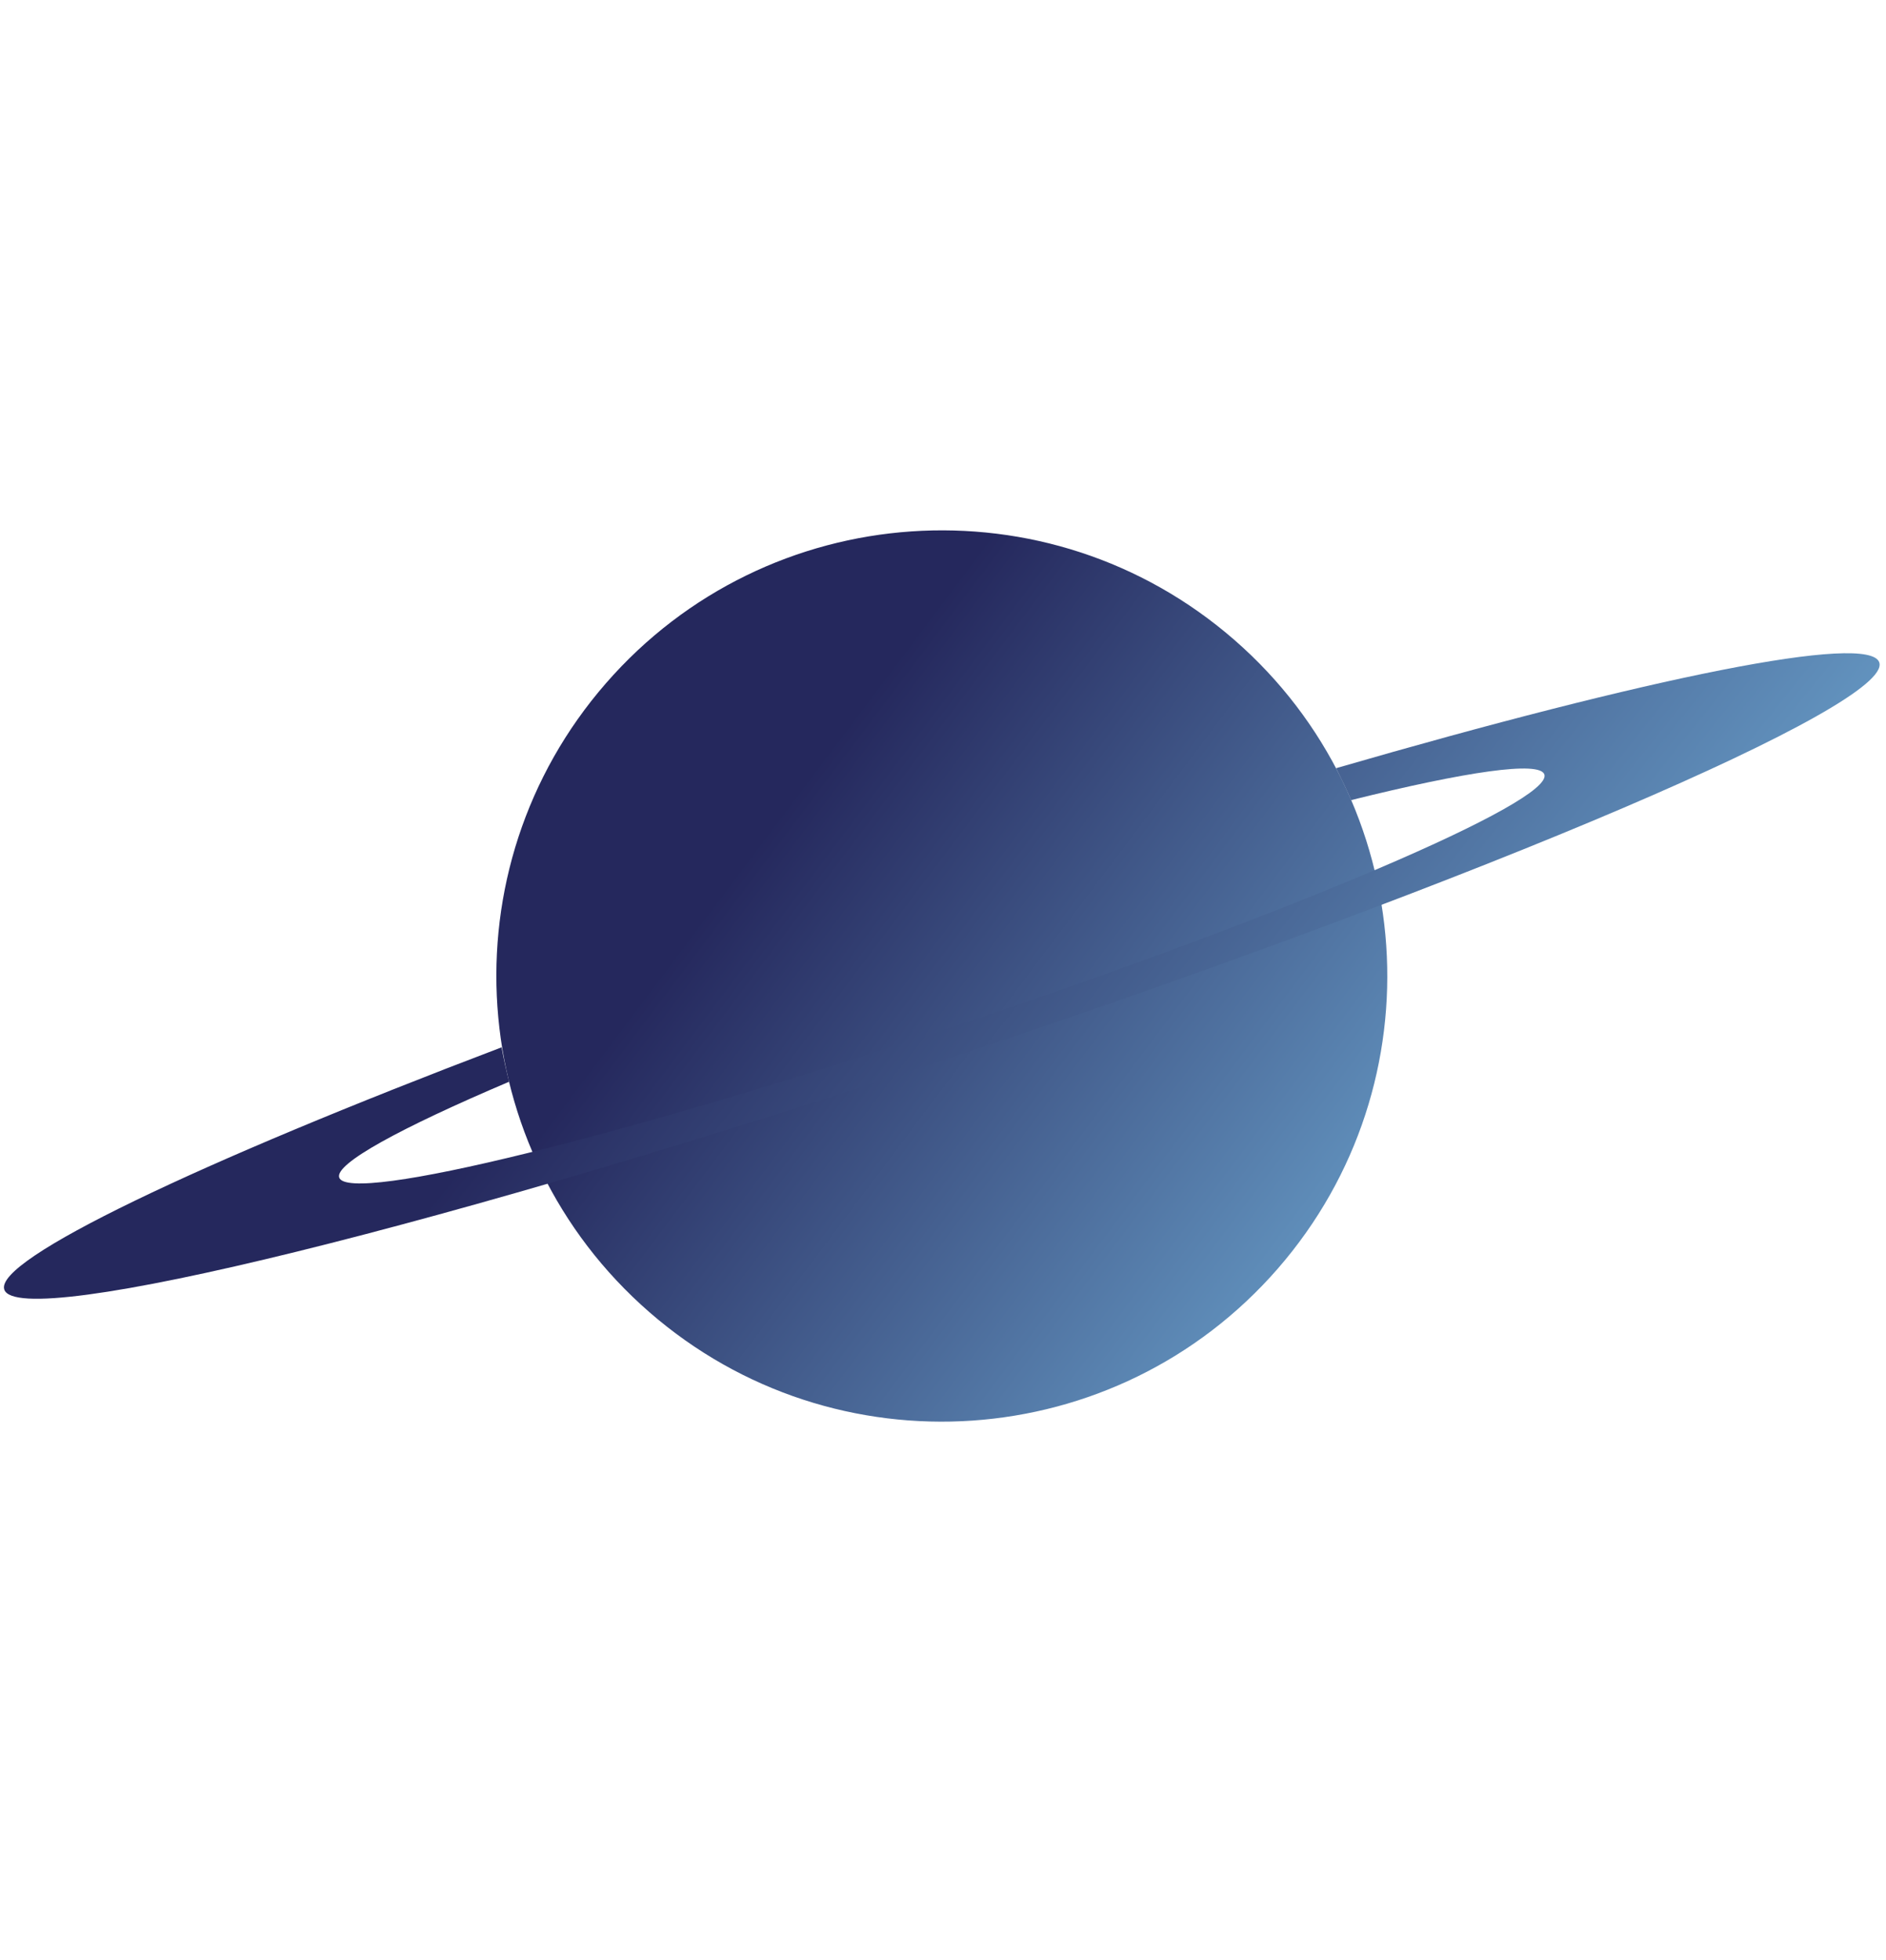
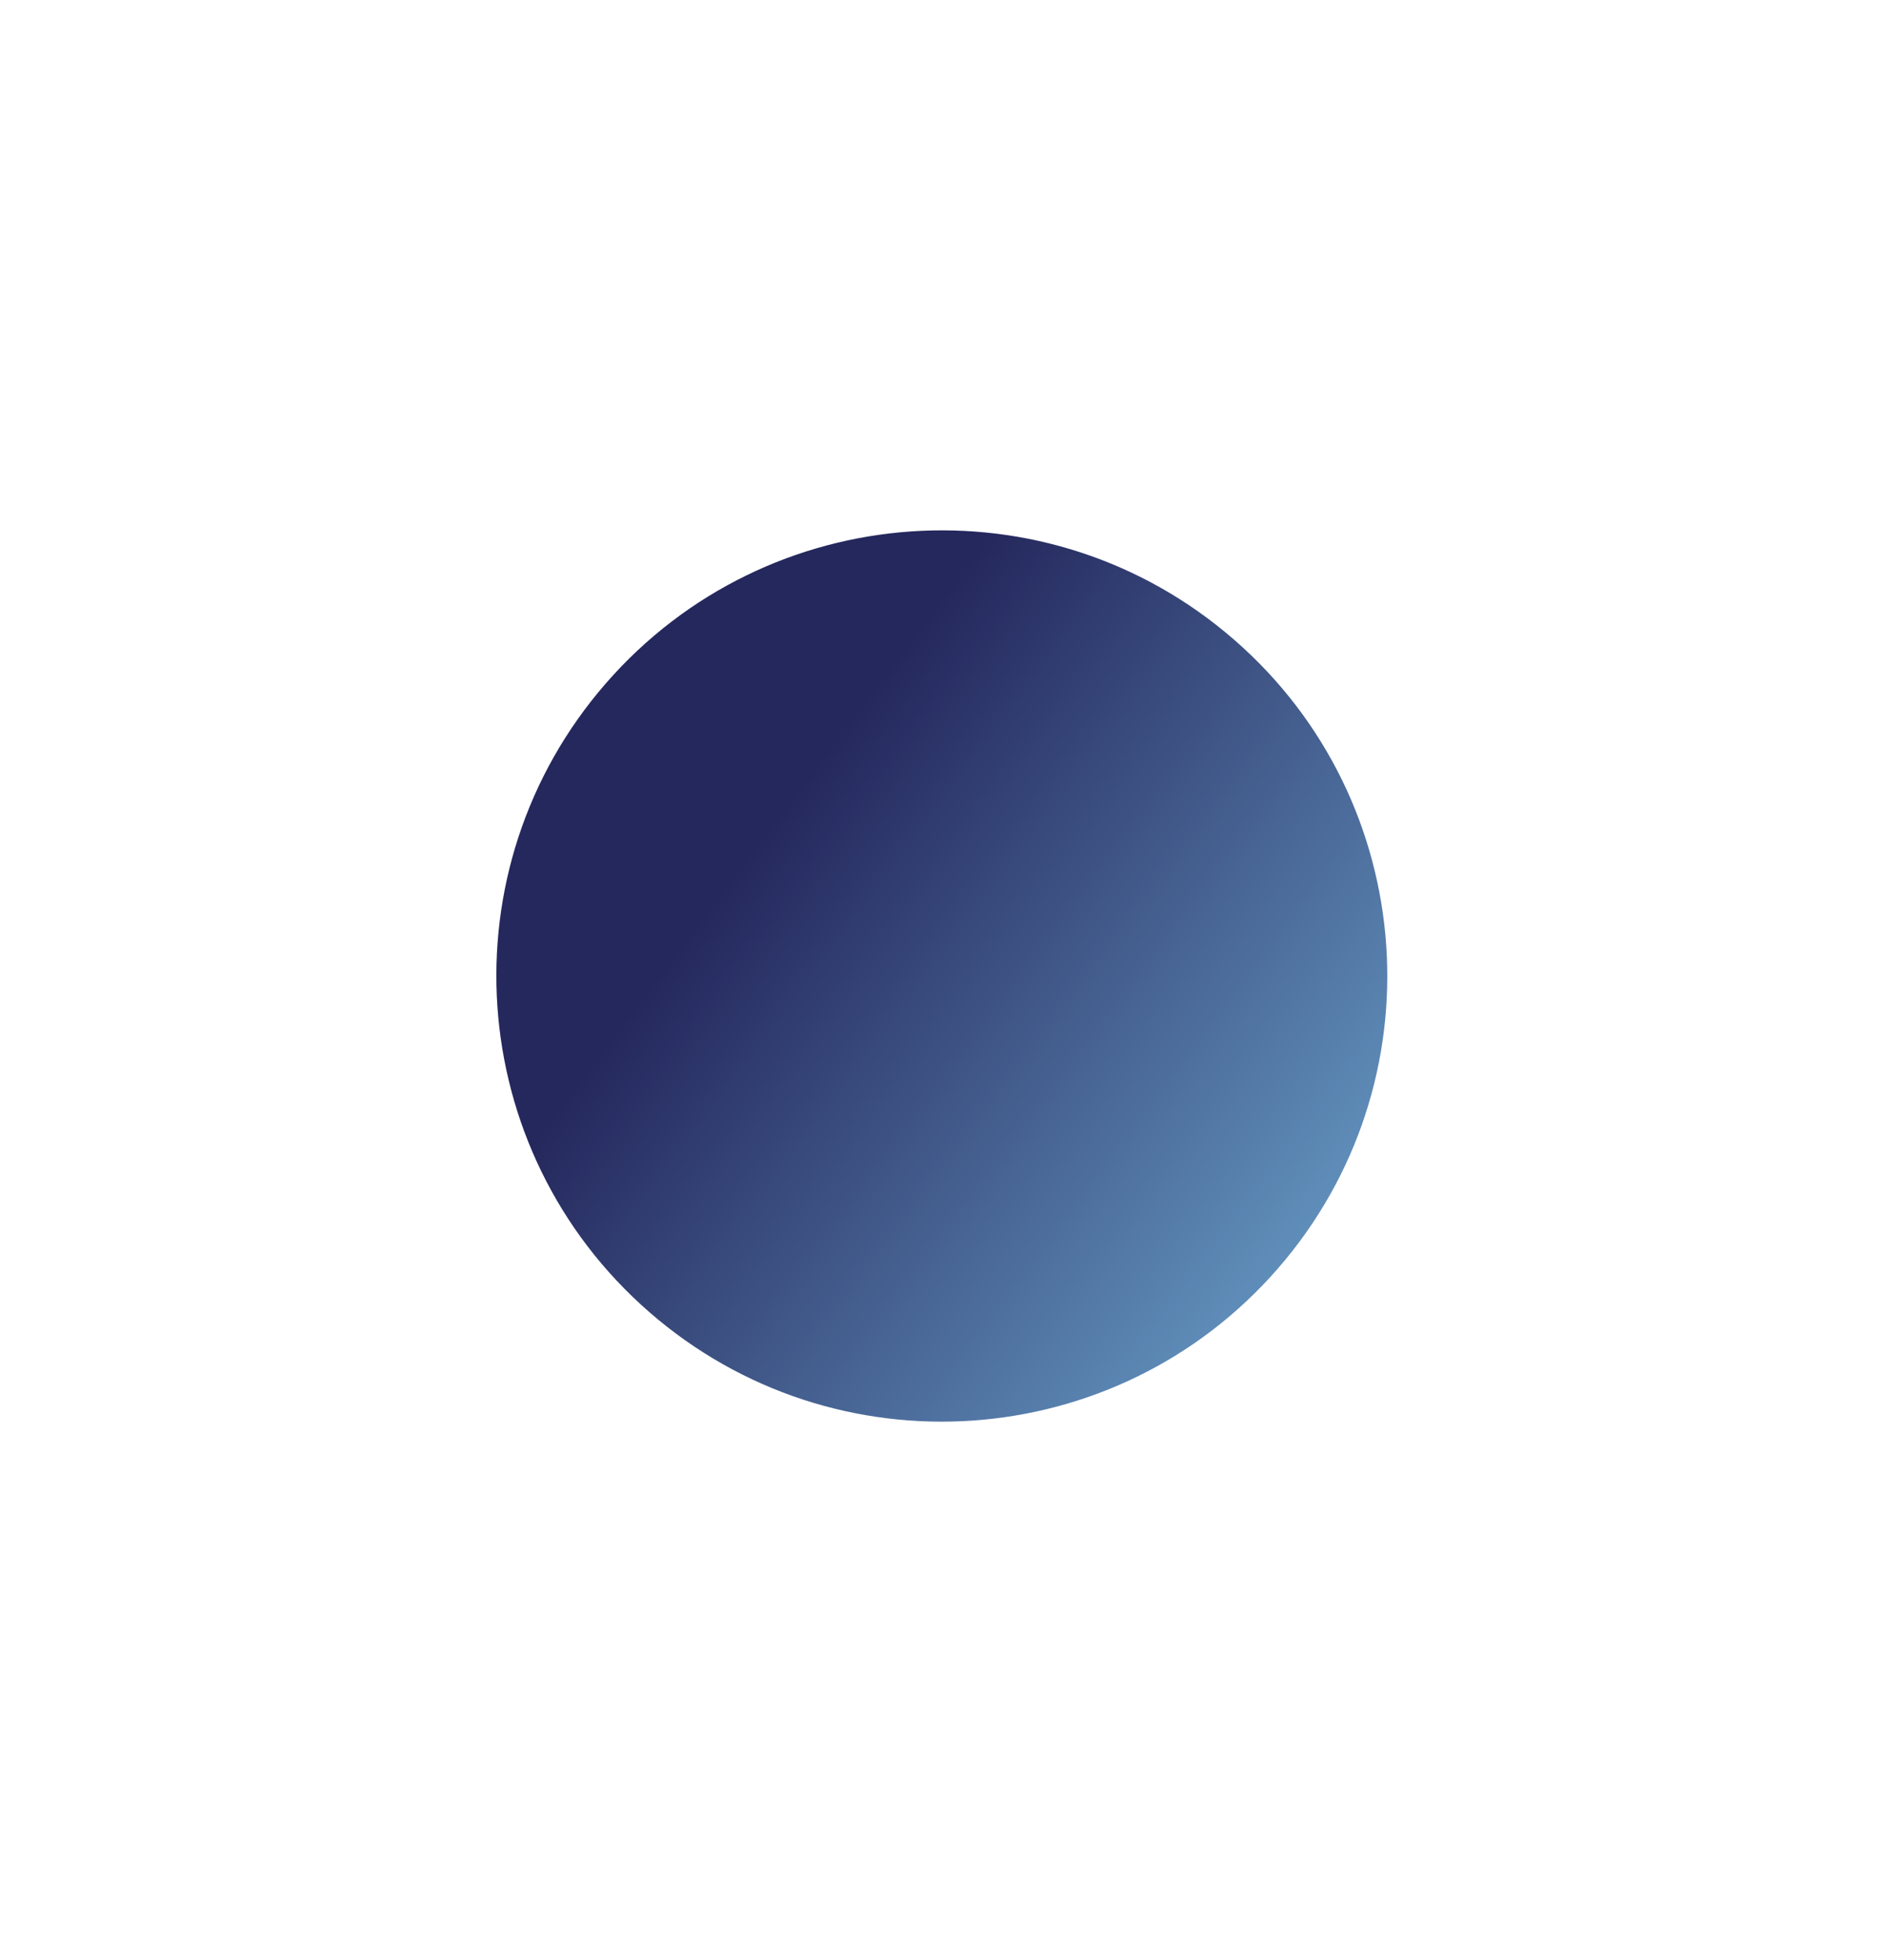
<svg xmlns="http://www.w3.org/2000/svg" width="233" height="242" viewBox="0 0 233 242" fill="none">
  <path d="M157.857 156.668C177.817 133.747 175.417 98.984 152.496 79.024C129.575 59.064 94.813 61.464 74.852 84.385C54.892 107.306 57.292 142.068 80.213 162.028C103.134 181.989 137.896 179.589 157.857 156.668Z" fill="url(#paint0_linear_6156_13491)" />
-   <path d="M61.968 129.334C62.254 130.886 62.591 132.361 62.894 133.585C49.42 139.311 41.34 143.717 41.907 145.413C43.024 148.755 77.258 140.321 118.373 126.575C159.487 112.83 191.91 98.978 190.793 95.637C190.225 93.939 181.14 95.273 166.92 98.807C166.419 97.637 165.768 96.267 165.064 94.864C203.684 83.666 230.935 78.11 232.17 81.804C233.909 87.002 183.463 108.553 119.497 129.939C55.532 151.325 2.269 164.447 0.53 159.248C-0.705 155.555 24.395 143.609 61.968 129.334Z" fill="url(#paint1_linear_6156_13491)" />
  <defs>
    <linearGradient id="paint0_linear_6156_13491" x1="90.531" y1="108.28" x2="206.96" y2="195.874" gradientUnits="userSpaceOnUse">
      <stop stop-color="#25285D" />
      <stop offset="1" stop-color="#8BDAFF" />
    </linearGradient>
    <linearGradient id="paint1_linear_6156_13491" x1="83.066" y1="111.155" x2="212.584" y2="214.617" gradientUnits="userSpaceOnUse">
      <stop stop-color="#25285D" />
      <stop offset="1" stop-color="#8BDAFF" />
    </linearGradient>
  </defs>
</svg>